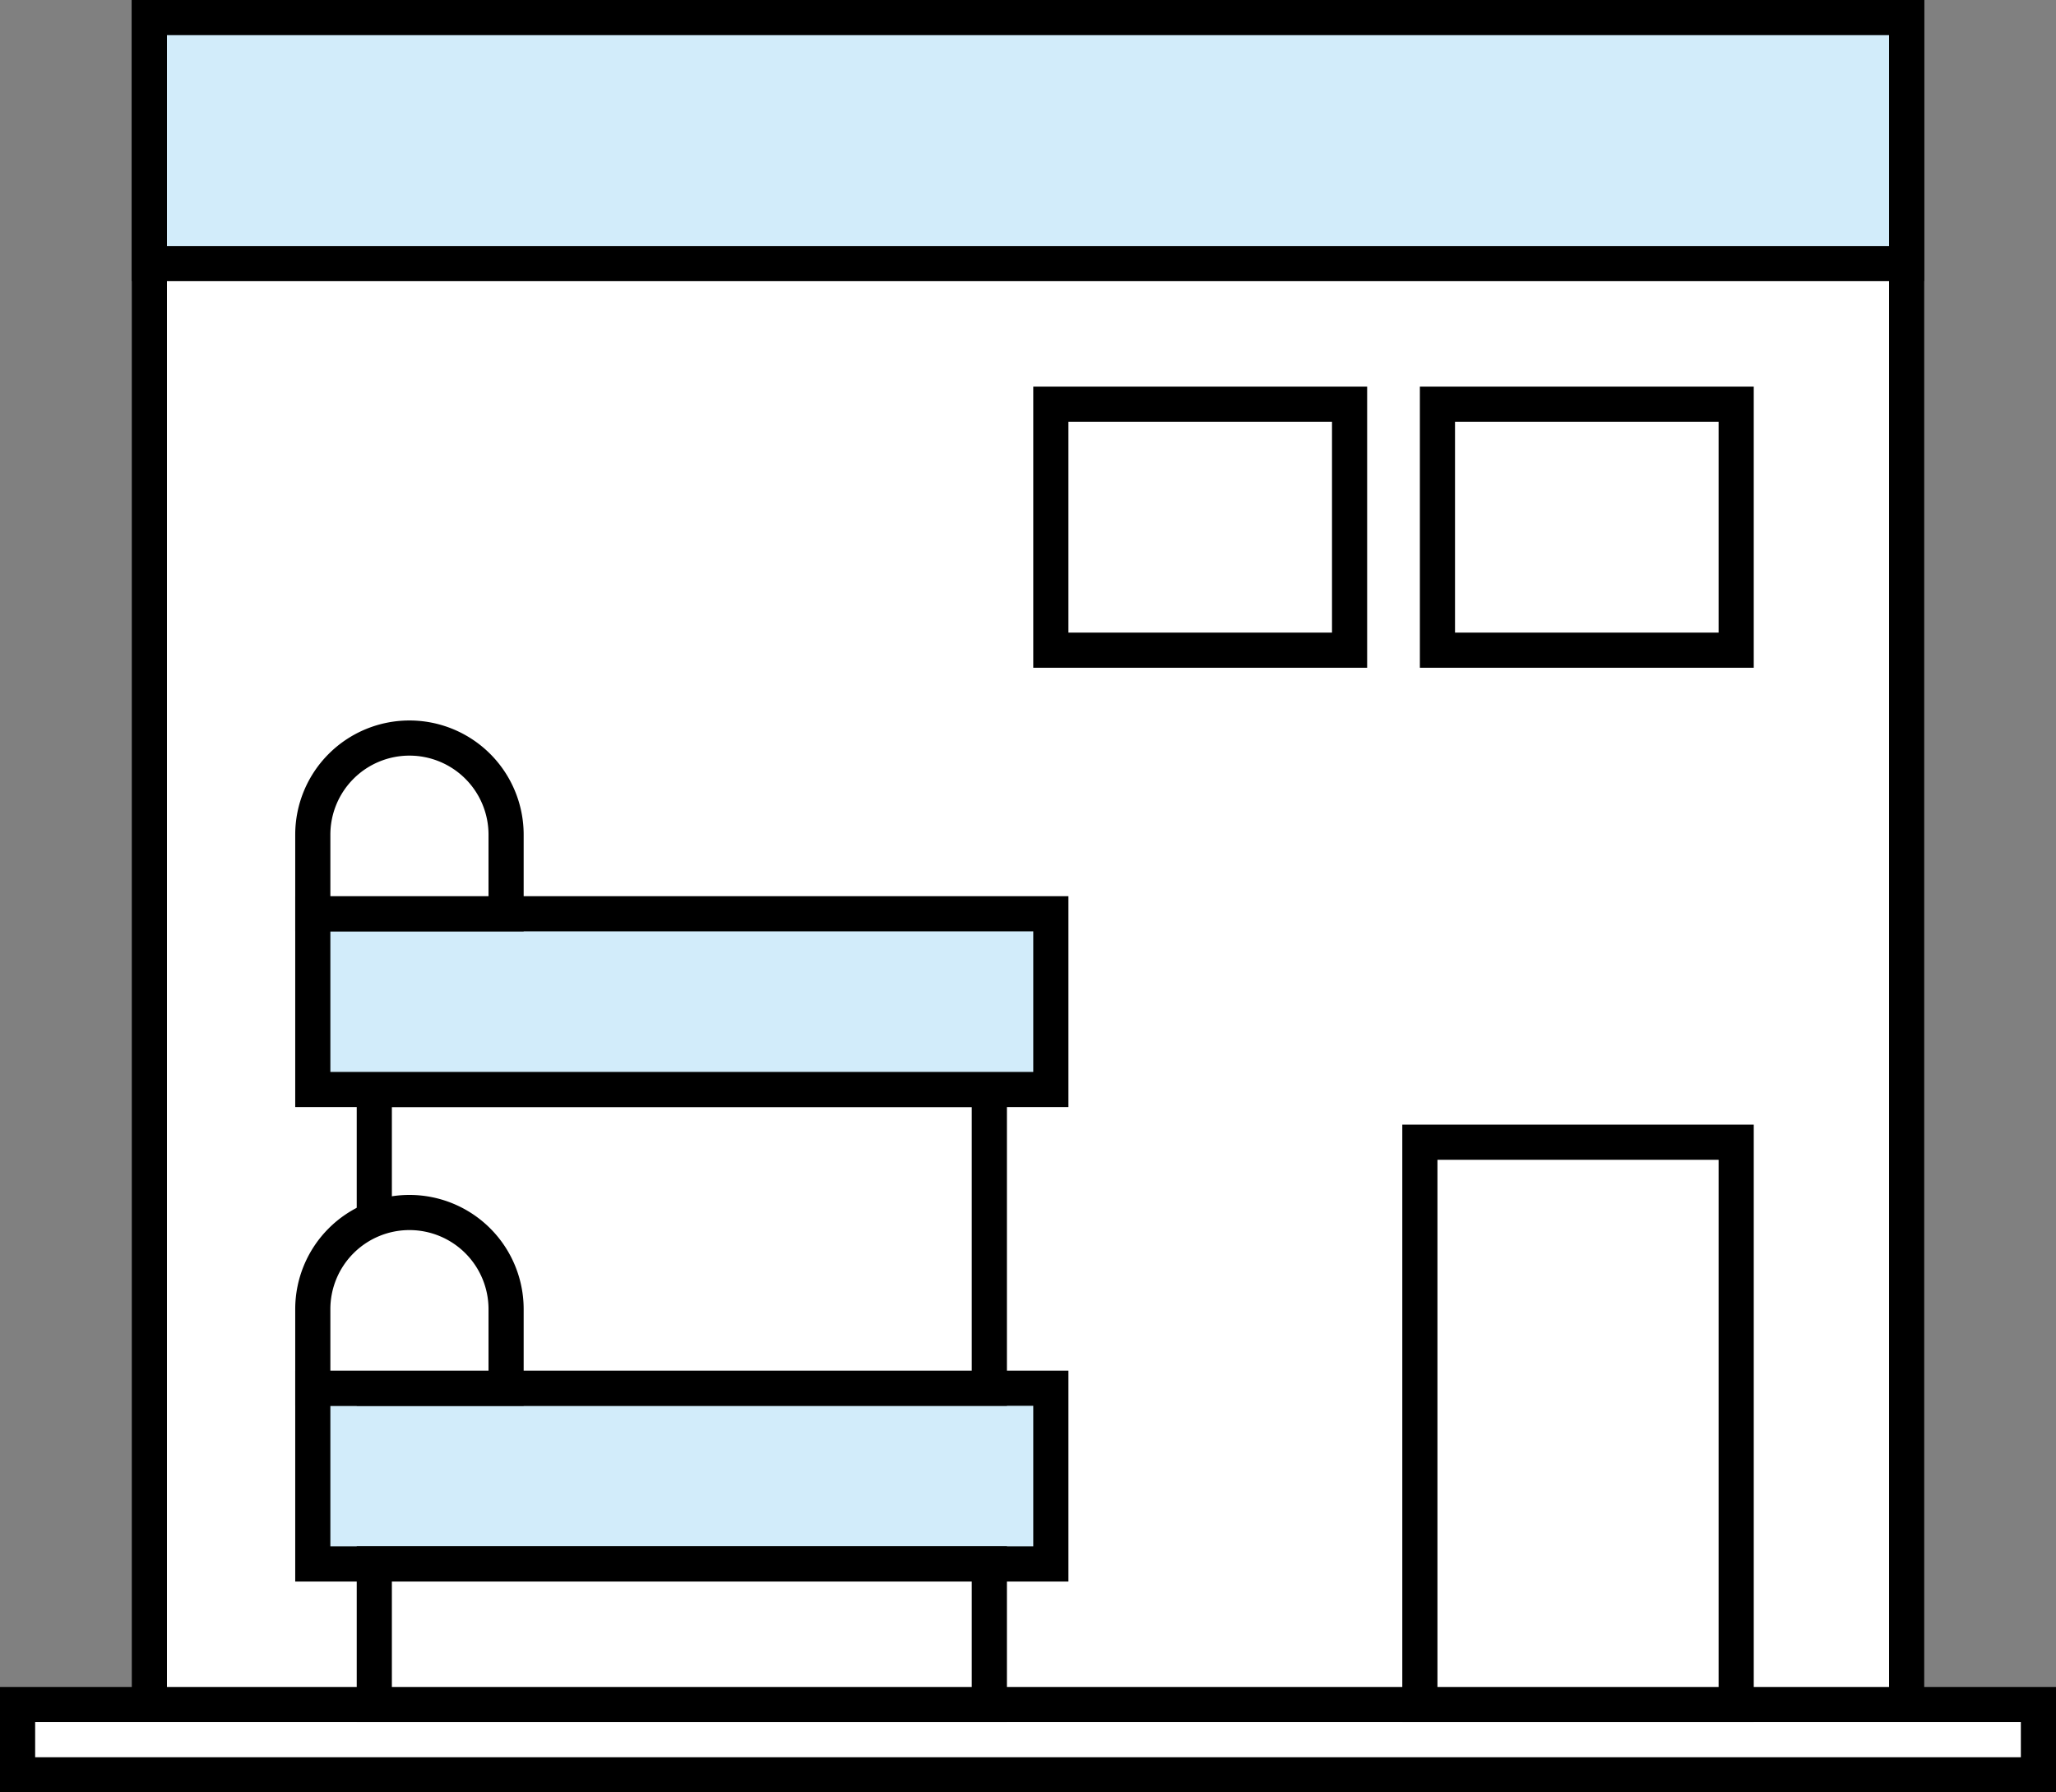
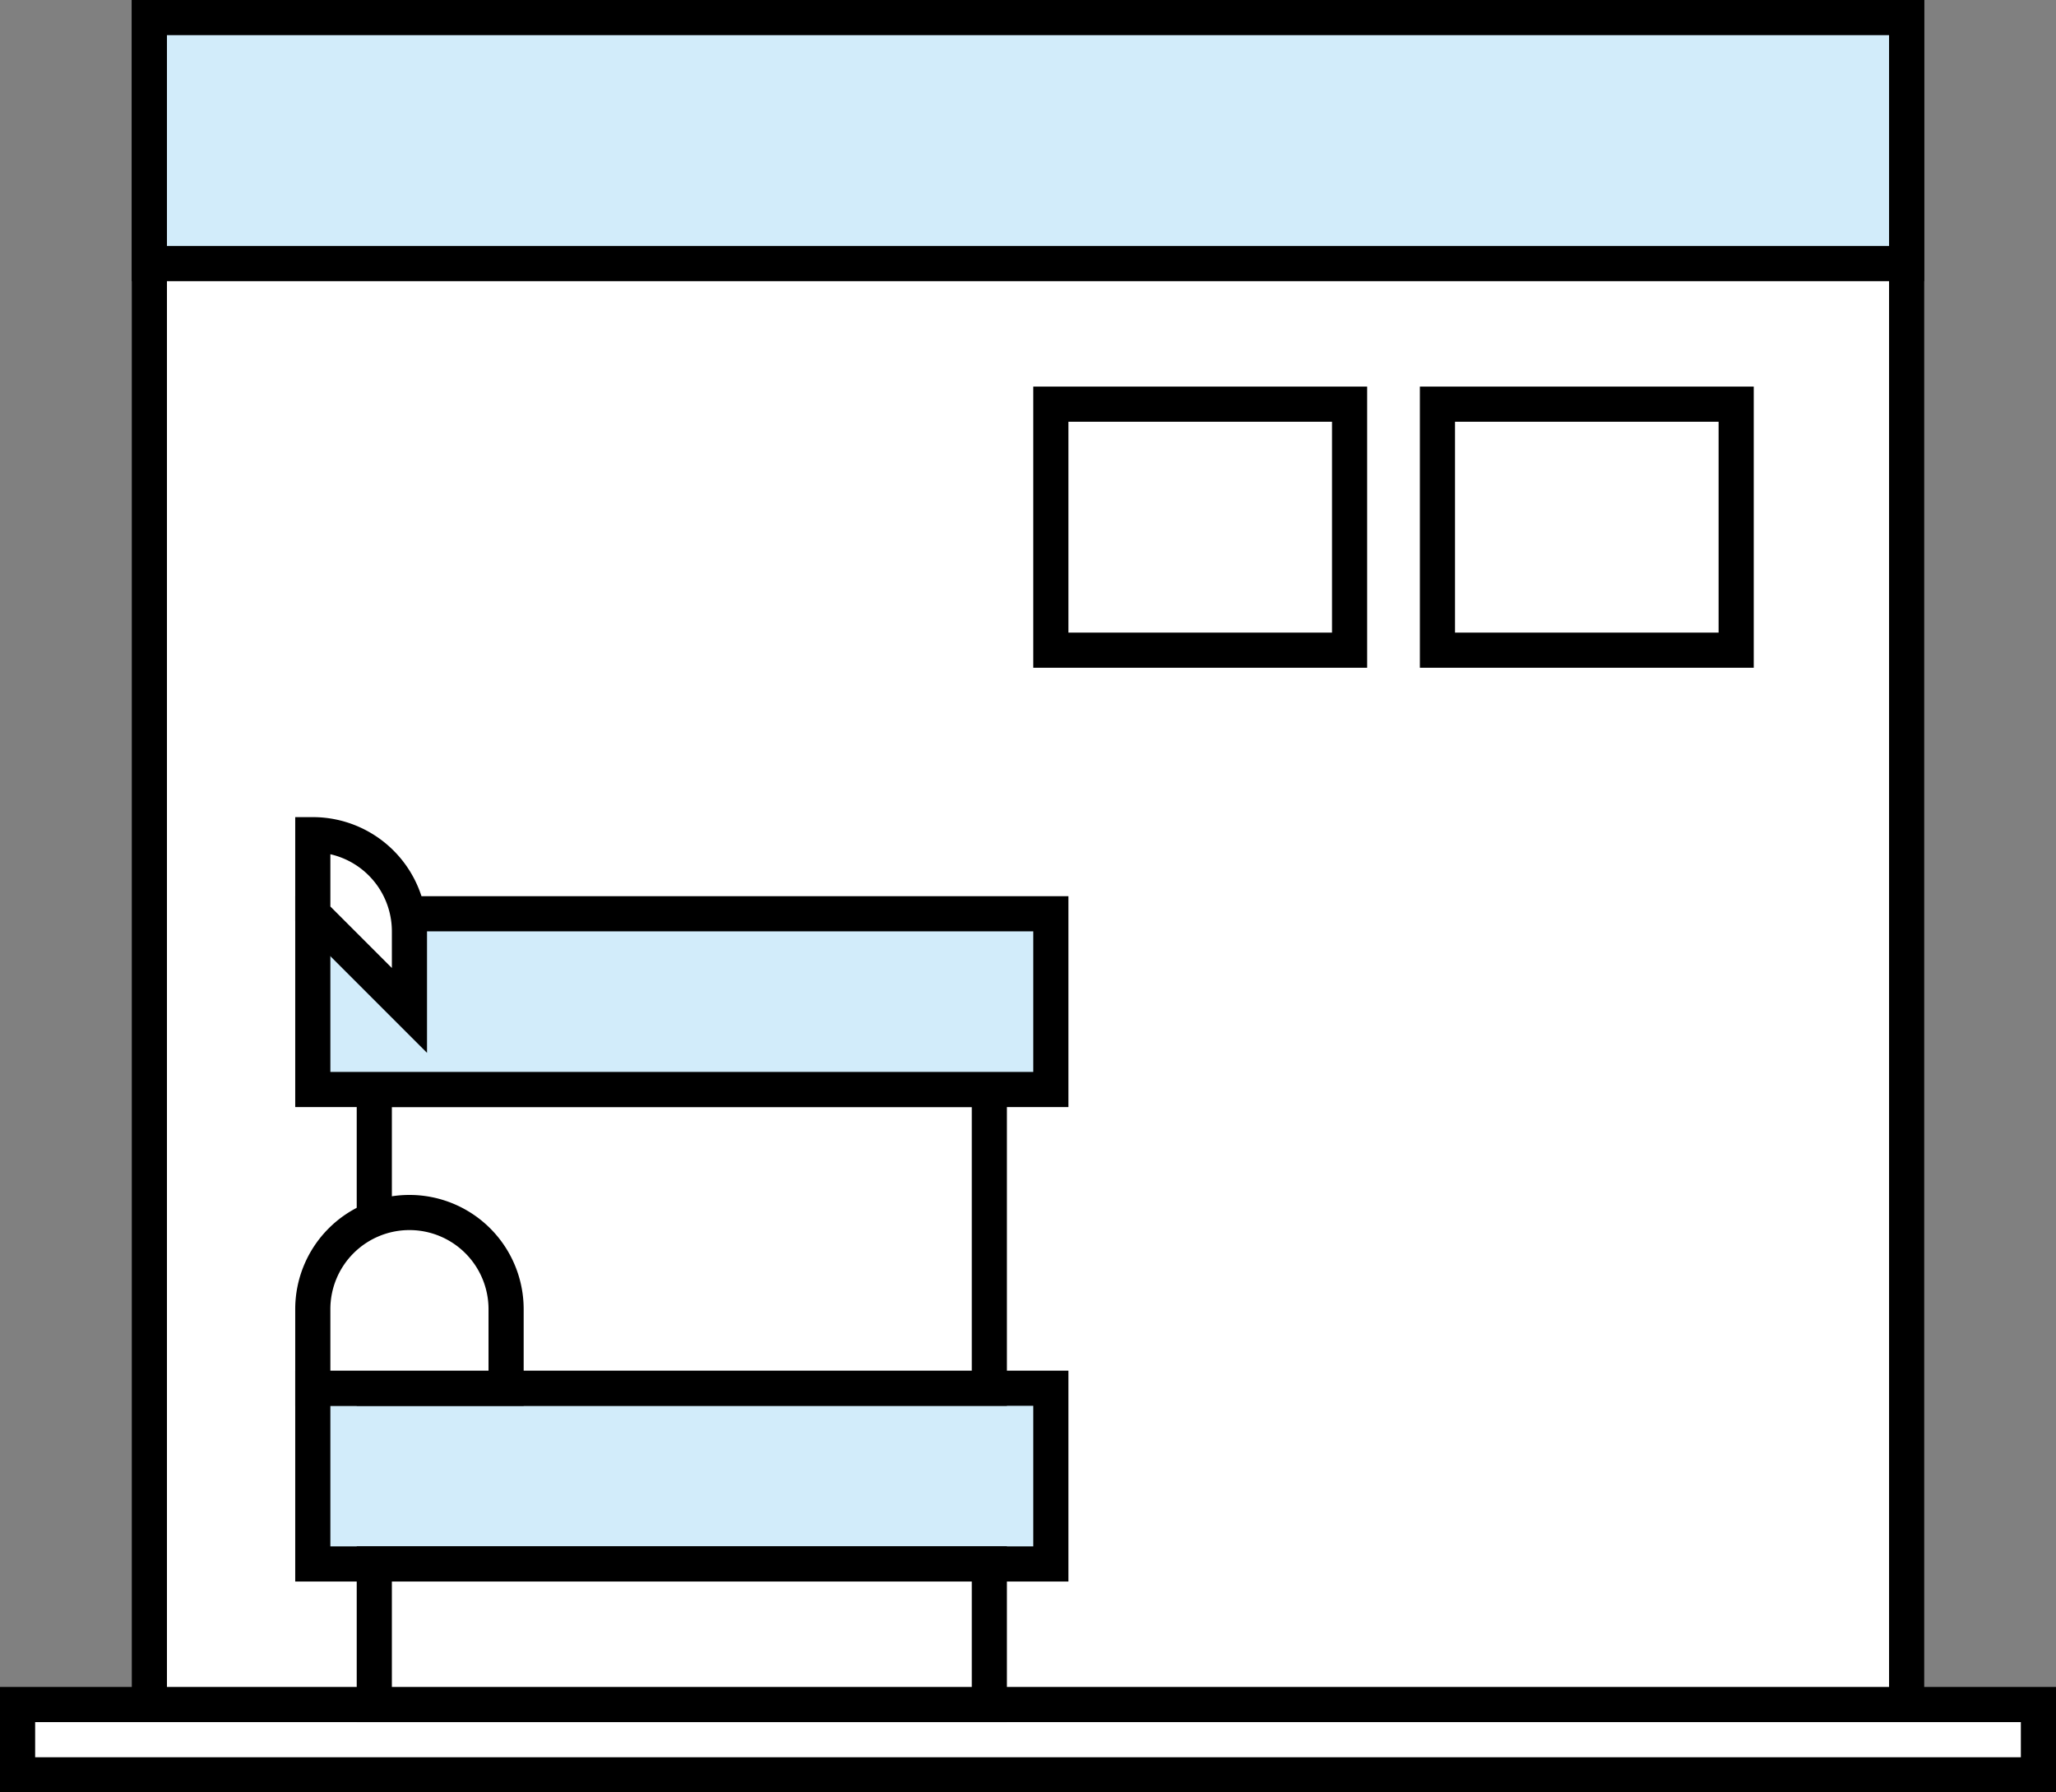
<svg xmlns="http://www.w3.org/2000/svg" width="117" height="102" viewBox="0 0 117 102">
  <rect x="0" y="0" width="117" height="102" fill="#808080" stroke="none" />
  <defs>
    <style>.a{fill:#fff;}.a,.b{stroke:#000;stroke-miterlimit:10;stroke-width:2px;}.b{fill:#d2ecfa;}</style>
  </defs>
  <g transform="translate(-851.5 -1069)">
    <rect class="a" width="100" height="96.1" transform="translate(860 1070)" />
    <rect class="a" width="115" height="4" transform="translate(852.5 1166)" />
    <rect class="b" width="100" height="14" transform="translate(860 1070)" />
    <rect class="a" width="17" height="14" transform="translate(911.3 1092)" />
    <rect class="a" width="17" height="14" transform="translate(933.3 1092)" />
-     <rect class="a" width="18" height="32" transform="translate(932.3 1134)" />
    <rect class="b" width="42" height="10" transform="translate(869.3 1148)" />
    <rect class="a" width="35" height="8" transform="translate(872.8 1158)" />
    <rect class="a" width="35" height="17" transform="translate(872.8 1131)" />
    <rect class="b" width="42" height="10" transform="translate(869.3 1121)" />
-     <path class="a" d="M869.3,1121v-4.5a5.5,5.5,0,0,1,5.5-5.5h0a5.5,5.5,0,0,1,5.5,5.5v4.5Z" />
+     <path class="a" d="M869.3,1121v-4.5h0a5.5,5.5,0,0,1,5.5,5.5v4.5Z" />
    <path class="a" d="M869.3,1148v-4.5a5.5,5.5,0,0,1,5.5-5.5h0a5.5,5.5,0,0,1,5.5,5.5v4.5Z" />
  </g>
</svg>